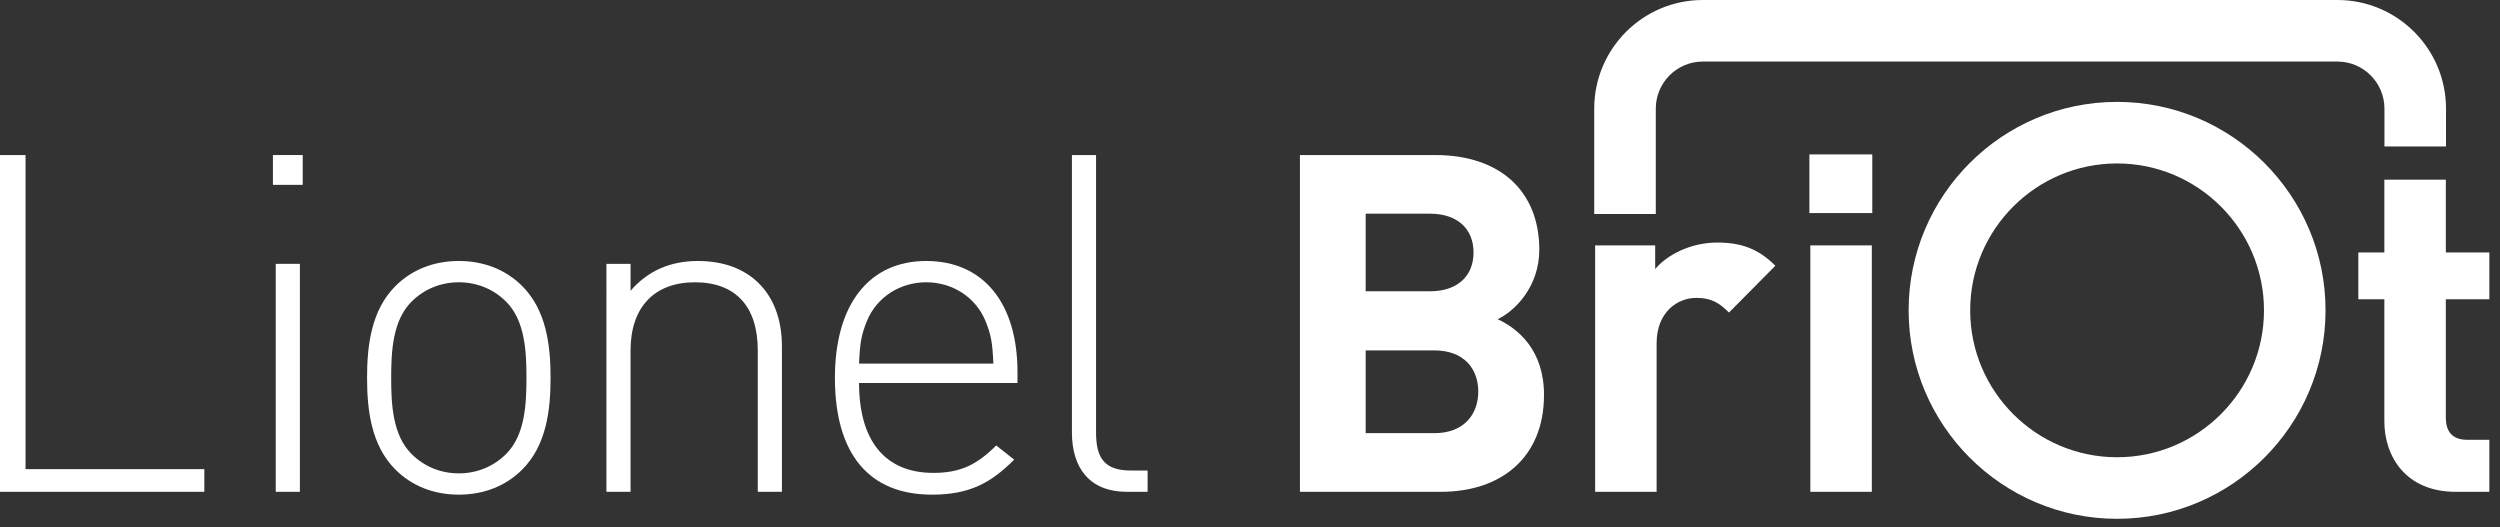
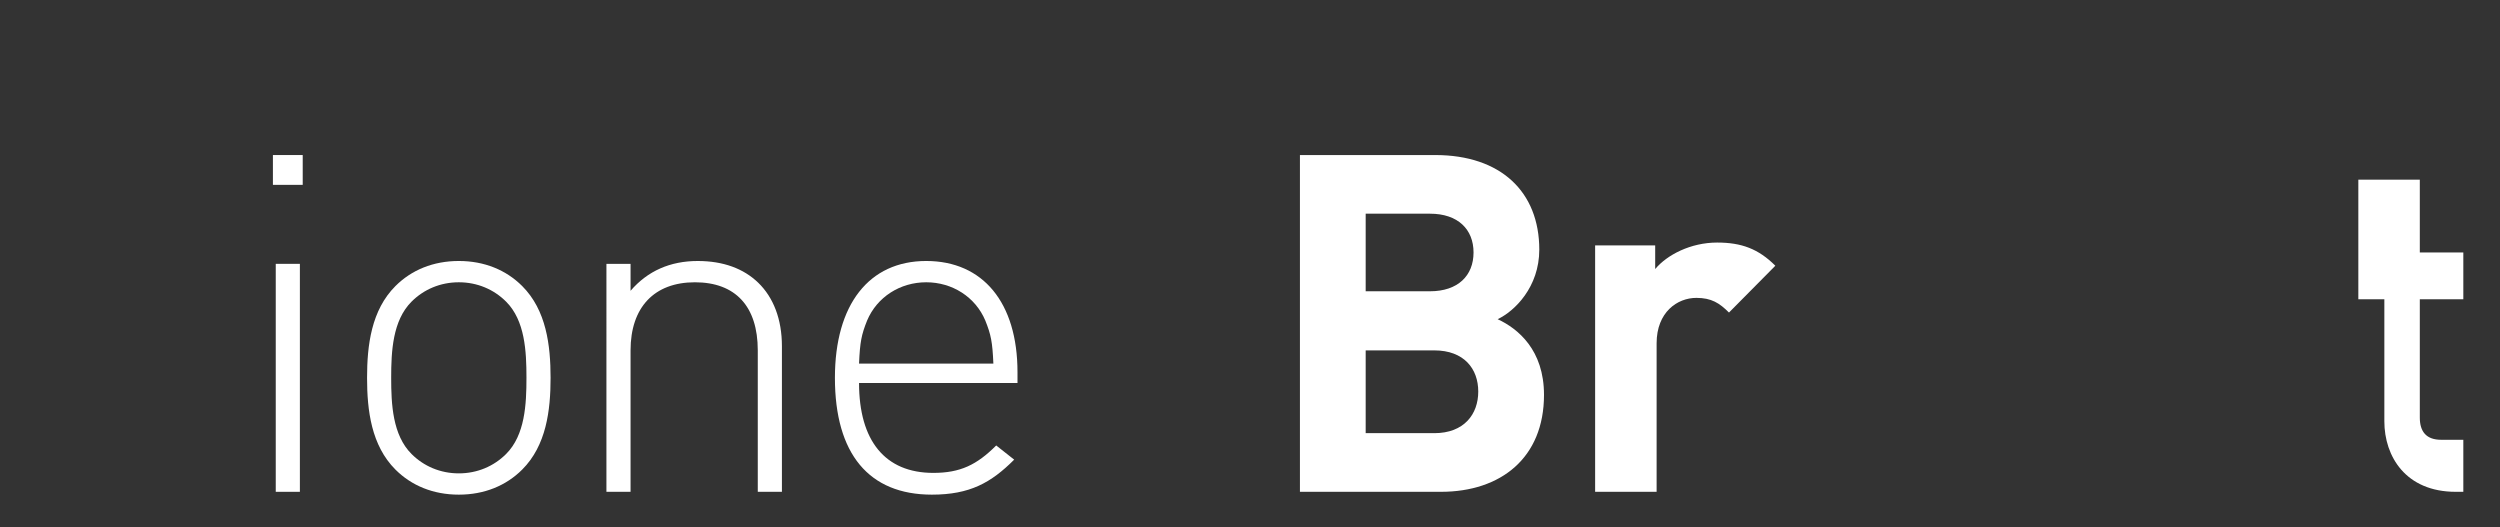
<svg xmlns="http://www.w3.org/2000/svg" version="1.1" id="Layer_1" x="0px" y="0px" width="220.5px" height="46.5px" viewBox="0 0 220.5 46.5" enable-background="new 0 0 220.5 46.5" xml:space="preserve">
  <rect x="0" y="0" width="220.5" height="46.5" fill="#333333" stroke="none" />
  <g>
-     <path fill="#FFFFFF" d="M0,43.378V13.675h2.253v27.701h15.769v2.002H0z" />
    <path fill="#FFFFFF" d="M24.071,16.304v-2.629h2.628v2.629H24.071z M24.321,43.378V23.271h2.128v20.107H24.321z" />
    <path fill="#FFFFFF" d="M46.058,41.417c-1.418,1.419-3.337,2.211-5.59,2.211s-4.172-0.792-5.59-2.211   c-2.127-2.127-2.503-5.215-2.503-8.093c0-2.879,0.375-5.966,2.503-8.094c1.418-1.418,3.337-2.211,5.59-2.211   s4.172,0.793,5.59,2.211c2.127,2.128,2.503,5.215,2.503,8.094C48.561,36.202,48.186,39.29,46.058,41.417z M44.64,26.607   c-1.085-1.085-2.545-1.71-4.172-1.71s-3.087,0.625-4.172,1.71c-1.668,1.669-1.794,4.381-1.794,6.717s0.125,5.048,1.794,6.716   c1.085,1.085,2.545,1.711,4.172,1.711s3.087-0.626,4.172-1.711c1.668-1.668,1.794-4.38,1.794-6.716S46.308,28.276,44.64,26.607z" />
    <path fill="#FFFFFF" d="M66.836,43.378V30.904c0-3.88-1.96-6.007-5.548-6.007c-3.587,0-5.673,2.211-5.673,6.007v12.474h-2.128   V23.271h2.128v2.378c1.501-1.753,3.504-2.629,5.924-2.629c2.252,0,4.046,0.668,5.34,1.919c1.335,1.294,2.086,3.213,2.086,5.591   v12.849H66.836z" />
    <path fill="#FFFFFF" d="M75.768,33.783c0,5.089,2.295,7.926,6.55,7.926c2.378,0,3.838-0.709,5.548-2.419l1.585,1.251   c-2.044,2.044-3.921,3.087-7.259,3.087c-5.548,0-8.552-3.588-8.552-10.304c0-6.467,3.004-10.305,8.052-10.305   c5.006,0,8.051,3.671,8.051,9.804v0.96H75.768z M86.906,28.276c-0.876-2.086-2.92-3.379-5.214-3.379s-4.339,1.293-5.215,3.379   c-0.5,1.251-0.626,1.877-0.709,3.796h11.848C87.532,30.153,87.407,29.527,86.906,28.276z" />
-     <path fill="#FFFFFF" d="M99.383,43.378c-3.254,0-4.839-2.086-4.839-5.215V13.675h2.127v24.446c0,2.253,0.709,3.38,3.087,3.38h1.46   v1.877H99.383z" />
    <path fill="#FFFFFF" d="M127.087,43.378h-12.433V13.675h11.931c5.8,0,9.18,3.254,9.18,8.344c0,3.296-2.17,5.423-3.672,6.133   c1.794,0.834,4.088,2.711,4.088,6.675C136.181,40.374,132.385,43.378,127.087,43.378z M126.127,18.848h-5.674v6.842h5.674   c2.462,0,3.839-1.376,3.839-3.421C129.966,20.225,128.589,18.848,126.127,18.848z M126.503,30.904h-6.05v7.301h6.05   c2.628,0,3.879-1.669,3.879-3.671C130.382,32.531,129.131,30.904,126.503,30.904z" />
    <path fill="#FFFFFF" d="M152.496,27.567c-0.834-0.835-1.543-1.294-2.878-1.294c-1.669,0-3.505,1.252-3.505,4.005v13.1h-5.423   V21.644h5.298v2.085c1.043-1.251,3.129-2.336,5.465-2.336c2.128,0,3.63,0.543,5.132,2.044L152.496,27.567z" />
-     <path fill="#FFFFFF" d="M159.589,18.794v-5.173h5.547v5.173H159.589z M159.672,43.378V21.644h5.423v21.734H159.672z" />
-     <path fill="#FFFFFF" d="M216.599,43.378c-4.422,0-6.299-3.129-6.299-6.216V26.398h-2.295v-4.13h2.295v-6.424h5.422v6.424h3.838   v4.13h-3.838v10.43c0,1.252,0.584,1.961,1.879,1.961h1.959v4.589H216.599z" />
-     <path fill="#FFFFFF" d="M146.041,18.876h-5.43v-9.3c0-5.28,4.296-9.576,9.576-9.576h55.975c5.28,0,9.576,4.296,9.576,9.576v3.343   h-5.43V9.576c0-2.286-1.86-4.146-4.146-4.146h-55.975c-2.286,0-4.146,1.86-4.146,4.146V18.876z" />
-     <path fill="#FFFFFF" d="M186.726,45.759c-10.138,0-18.385-8.248-18.385-18.387c0-10.138,8.247-18.386,18.385-18.386   c10.139,0,18.387,8.248,18.387,18.386C205.113,37.511,196.865,45.759,186.726,45.759z M186.726,14.416   c-7.144,0-12.955,5.812-12.955,12.956c0,7.145,5.812,12.957,12.955,12.957c7.145,0,12.957-5.812,12.957-12.957   C199.683,20.229,193.871,14.416,186.726,14.416z" />
+     <path fill="#FFFFFF" d="M216.599,43.378c-4.422,0-6.299-3.129-6.299-6.216V26.398h-2.295v-4.13v-6.424h5.422v6.424h3.838   v4.13h-3.838v10.43c0,1.252,0.584,1.961,1.879,1.961h1.959v4.589H216.599z" />
  </g>
</svg>